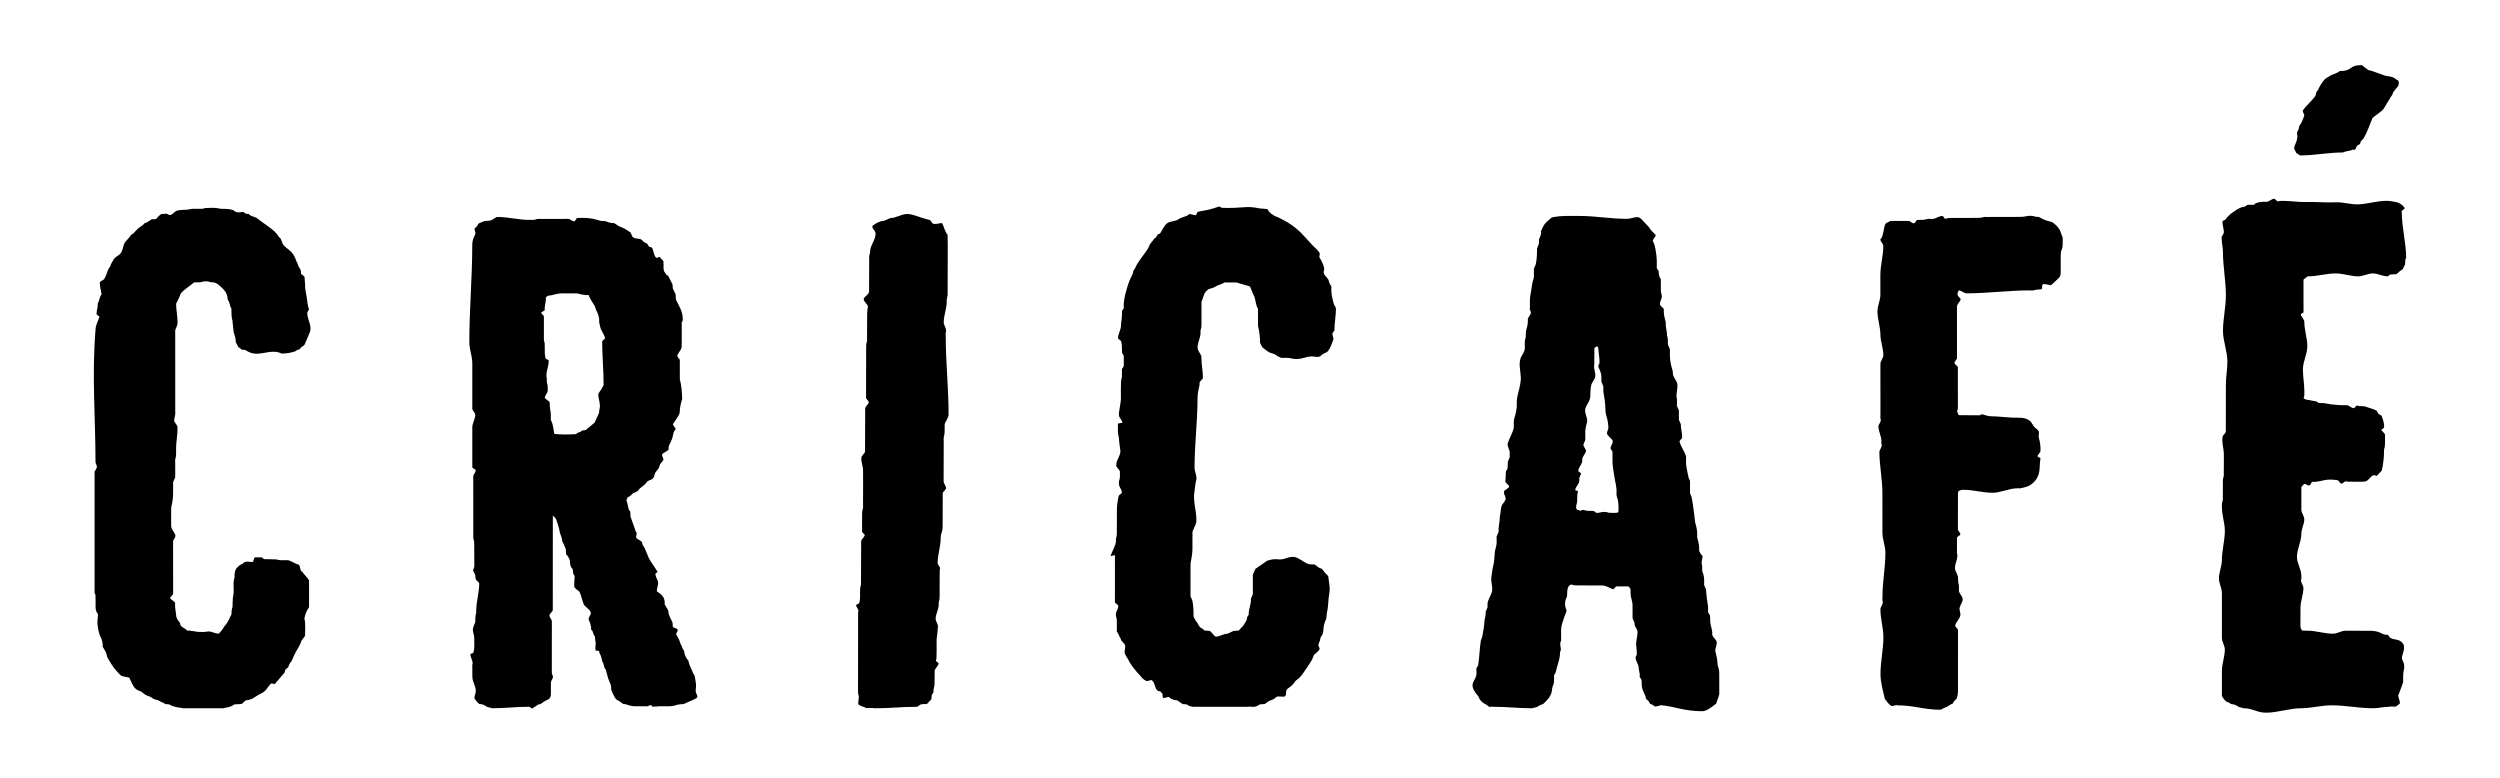
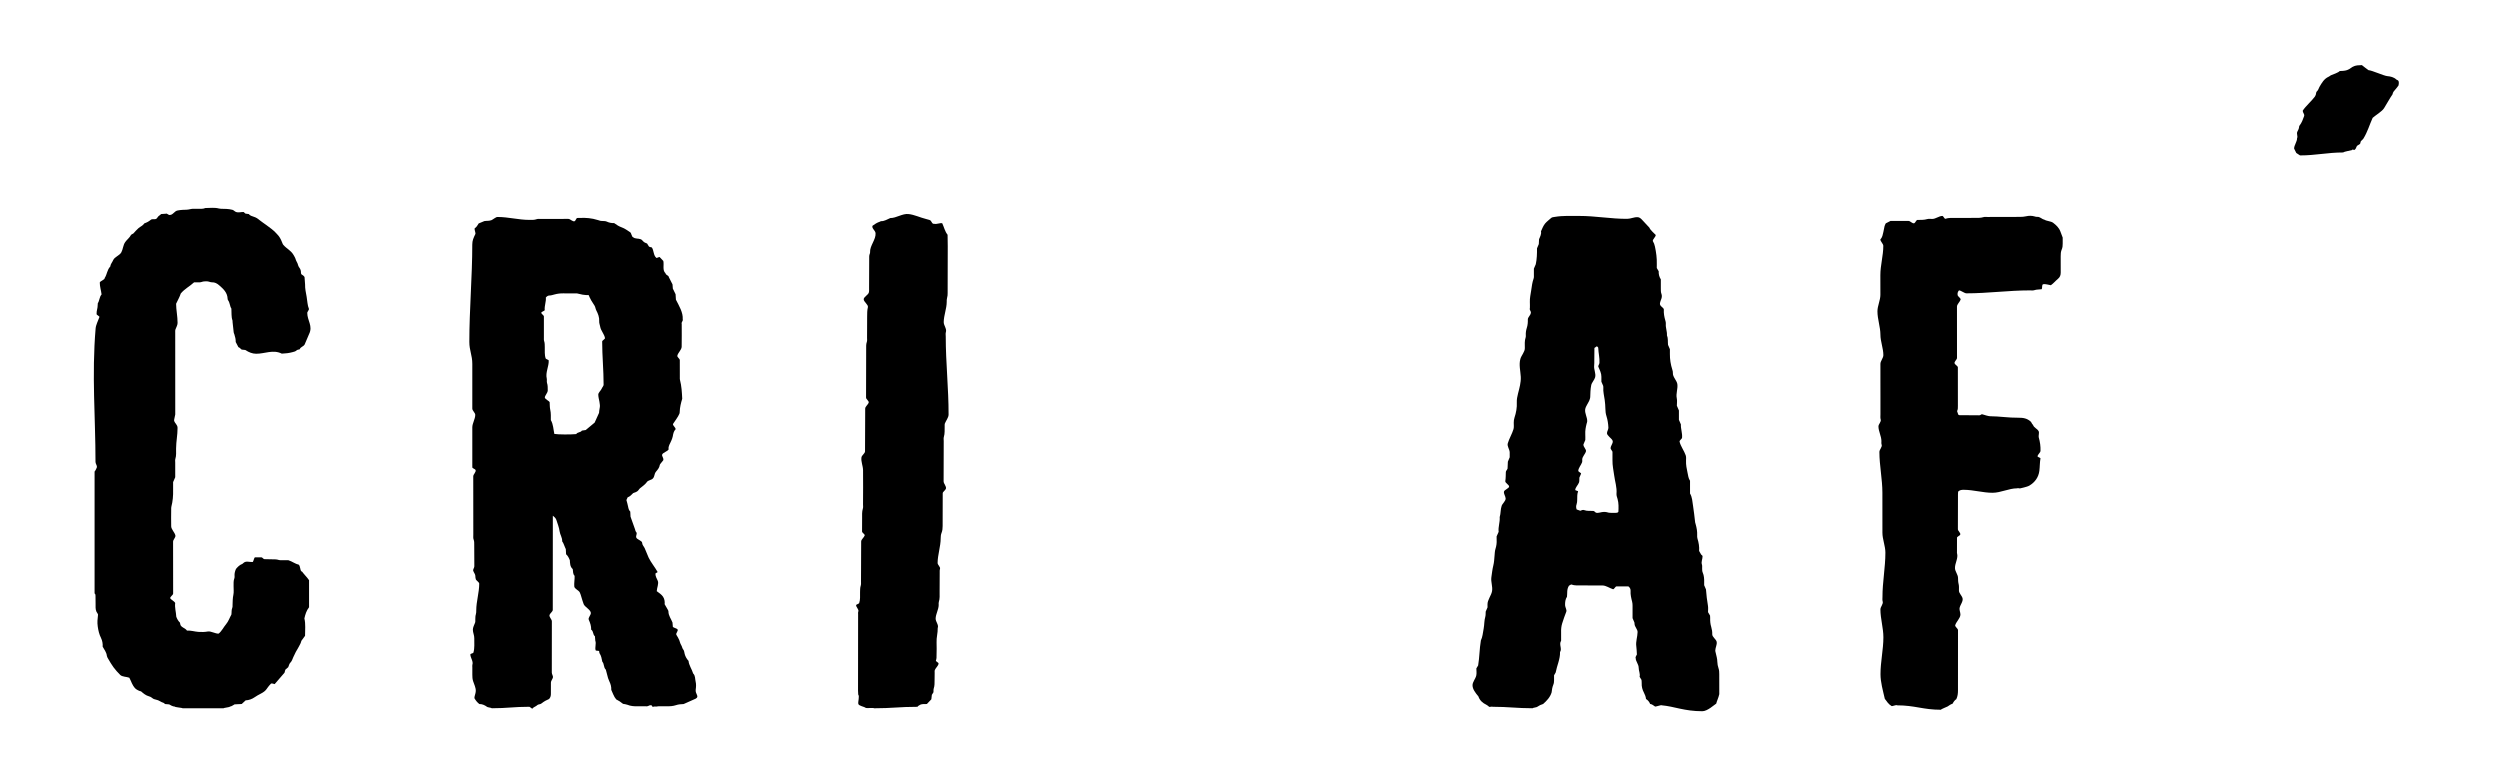
<svg xmlns="http://www.w3.org/2000/svg" width="90" height="28" viewBox="0 0 90 28" fill="none">
  <path d="M17.705 25.497C17.701 25.48 17.538 25.462 17.535 25.447C17.448 25.384 17.356 25.342 17.257 25.346C17.182 25.287 17.129 25.223 17.078 25.133C17.077 25.059 17.125 24.969 17.128 24.879C17.133 24.757 17.069 24.637 17.032 24.522C17.007 24.445 17.004 24.369 17.004 24.291C17.003 24.2 17.003 24.11 17.004 24.019C17.004 23.989 16.997 23.956 17.006 23.929C17.048 23.806 16.93 23.679 16.933 23.553C16.933 23.535 17.036 23.515 17.041 23.499C17.094 23.327 17.069 23.151 17.074 22.977C17.078 22.875 17.022 22.772 17.023 22.669C17.024 22.585 17.07 22.502 17.102 22.419C17.117 22.382 17.109 22.336 17.111 22.294C17.113 22.233 17.112 22.174 17.131 22.115C17.145 22.07 17.145 22.02 17.145 21.972C17.146 21.652 17.252 21.332 17.252 21.012C17.252 20.958 17.146 20.904 17.128 20.851C17.115 20.812 17.114 20.768 17.112 20.727C17.108 20.667 17.054 20.608 17.036 20.548C17.02 20.498 17.077 20.441 17.076 20.387C17.074 20.127 17.074 19.868 17.072 19.608C17.072 19.548 17.075 19.488 17.052 19.429C17.029 19.372 17.04 19.31 17.039 19.25C17.038 18.549 17.038 17.849 17.037 17.148C17.037 17.07 17.152 16.992 17.119 16.916C17.108 16.89 17.005 16.857 17.004 16.827C17.003 16.797 17.003 16.766 17.003 16.736C17.003 16.286 17.003 15.836 17.003 15.386C17.003 15.236 17.109 15.085 17.109 14.935C17.109 14.86 17.003 14.785 17.003 14.71C17.003 14.174 17.003 13.637 17.003 13.101C17.003 12.783 16.896 12.624 16.896 12.306C16.896 11.138 17.002 9.97 17.002 8.802C17.002 8.657 17.046 8.565 17.112 8.428C17.132 8.387 17.076 8.281 17.086 8.222C17.151 8.181 17.195 8.11 17.232 8.044C17.308 8.013 17.375 7.985 17.437 7.959C17.524 7.945 17.609 7.958 17.692 7.926C17.739 7.908 17.852 7.811 17.906 7.811C18.311 7.811 18.663 7.917 19.067 7.916C19.151 7.916 19.235 7.921 19.318 7.891C19.367 7.874 19.425 7.882 19.48 7.882C19.806 7.881 20.132 7.881 20.459 7.88C20.536 7.88 20.615 7.994 20.691 7.962C20.717 7.95 20.75 7.848 20.78 7.847C20.811 7.845 20.841 7.848 20.871 7.846C21.089 7.834 21.303 7.853 21.513 7.919C21.53 7.924 21.548 7.926 21.565 7.934C21.655 7.975 21.756 7.937 21.849 7.98C21.93 8.018 22.02 8.035 22.107 8.03C22.198 8.097 22.285 8.151 22.389 8.188C22.494 8.225 22.588 8.298 22.684 8.359C22.736 8.392 22.735 8.525 22.795 8.542C22.866 8.604 22.976 8.577 23.07 8.614C23.101 8.626 23.127 8.658 23.151 8.684C23.189 8.725 23.237 8.748 23.295 8.767C23.315 8.799 23.337 8.835 23.36 8.872C23.387 8.899 23.426 8.892 23.464 8.907C23.54 9.003 23.52 9.201 23.63 9.283C23.635 9.304 23.747 9.227 23.755 9.262C23.792 9.302 23.833 9.345 23.88 9.395C23.911 9.535 23.84 9.735 23.959 9.837C23.963 9.904 24.073 9.911 24.077 9.975C24.119 10.057 24.162 10.142 24.211 10.239C24.214 10.28 24.218 10.334 24.222 10.389C24.254 10.454 24.285 10.519 24.321 10.592C24.324 10.65 24.328 10.716 24.333 10.788C24.445 11.009 24.595 11.249 24.578 11.493C24.602 11.551 24.517 11.601 24.542 11.66C24.542 11.929 24.546 12.207 24.54 12.485C24.537 12.592 24.407 12.699 24.384 12.804C24.372 12.858 24.473 12.911 24.473 12.965C24.473 13.17 24.473 13.376 24.474 13.581C24.474 13.611 24.471 13.643 24.478 13.671C24.537 13.897 24.549 14.127 24.56 14.355C24.513 14.508 24.475 14.666 24.47 14.822C24.469 14.846 24.468 14.871 24.459 14.893C24.409 15.015 24.297 15.153 24.226 15.266C24.223 15.329 24.326 15.389 24.322 15.453C24.251 15.523 24.235 15.619 24.219 15.712C24.21 15.767 24.186 15.812 24.168 15.862C24.128 15.967 24.047 16.062 24.071 16.177C24.034 16.251 23.861 16.293 23.838 16.364C23.818 16.427 23.903 16.49 23.877 16.57C23.85 16.603 23.812 16.649 23.776 16.696C23.765 16.71 23.754 16.727 23.751 16.743C23.738 16.838 23.677 16.907 23.62 16.975C23.538 17.07 23.579 17.18 23.472 17.252C23.444 17.271 23.32 17.308 23.3 17.337C23.251 17.407 23.191 17.464 23.122 17.514C23.074 17.549 23.026 17.583 22.992 17.636C22.947 17.705 22.866 17.725 22.794 17.752C22.734 17.811 22.679 17.876 22.595 17.904C22.58 17.937 22.565 17.97 22.551 18.002C22.572 18.081 22.596 18.155 22.61 18.232C22.624 18.304 22.64 18.373 22.69 18.418C22.694 18.49 22.697 18.551 22.699 18.6C22.755 18.757 22.808 18.904 22.86 19.051C22.872 19.085 22.876 19.127 22.9 19.151C22.958 19.208 22.879 19.28 22.906 19.353C22.931 19.422 23.115 19.466 23.117 19.54C23.12 19.621 23.177 19.668 23.207 19.731C23.262 19.844 23.297 19.964 23.351 20.075C23.431 20.243 23.582 20.425 23.672 20.588C23.683 20.608 23.595 20.63 23.595 20.652C23.594 20.747 23.641 20.825 23.679 20.907C23.725 21.006 23.647 21.163 23.643 21.282C23.723 21.343 23.814 21.399 23.869 21.481C23.921 21.56 23.938 21.66 23.927 21.752C23.961 21.811 23.992 21.862 24.021 21.915C24.038 21.947 24.064 21.981 24.064 22.014C24.063 22.161 24.156 22.273 24.21 22.411C24.213 22.454 24.218 22.508 24.223 22.568C24.241 22.594 24.366 22.625 24.388 22.653C24.436 22.713 24.314 22.793 24.351 22.856C24.388 22.918 24.429 22.98 24.454 23.046C24.478 23.107 24.488 23.171 24.526 23.229C24.557 23.277 24.557 23.339 24.6 23.388C24.632 23.425 24.634 23.489 24.648 23.541C24.672 23.63 24.712 23.709 24.788 23.793C24.799 23.946 24.905 24.085 24.954 24.246C25.037 24.325 25.018 24.438 25.042 24.534C25.065 24.625 25.06 24.728 25.046 24.822C25.021 24.99 25.192 25.069 25.045 25.152C24.979 25.189 24.679 25.308 24.61 25.346C24.52 25.349 24.424 25.355 24.331 25.387C24.227 25.421 24.12 25.428 24.011 25.425C23.896 25.422 23.782 25.426 23.689 25.427C23.641 25.448 23.535 25.42 23.531 25.444C23.422 25.444 23.526 25.39 23.417 25.39C23.413 25.367 23.307 25.448 23.256 25.425C23.172 25.425 23.064 25.422 22.956 25.426C22.828 25.429 22.704 25.421 22.584 25.371C22.535 25.351 22.479 25.349 22.43 25.339C22.349 25.271 22.264 25.219 22.184 25.178C22.093 25.073 22.062 24.948 22.006 24.836C22.012 24.723 21.982 24.62 21.933 24.521C21.898 24.451 21.878 24.376 21.86 24.299C21.845 24.235 21.827 24.172 21.81 24.108C21.724 24.031 21.758 23.901 21.683 23.82C21.661 23.714 21.646 23.607 21.582 23.515C21.57 23.497 21.575 23.468 21.57 23.445C21.565 23.415 21.455 23.438 21.444 23.411C21.407 23.316 21.473 23.168 21.431 23.068C21.427 23.02 21.422 22.966 21.417 22.904C21.336 22.848 21.373 22.723 21.282 22.668C21.286 22.538 21.247 22.426 21.197 22.315C21.16 22.233 21.279 22.147 21.27 22.06C21.258 21.948 21.053 21.85 21.013 21.751C20.977 21.662 20.954 21.569 20.925 21.477C20.909 21.426 20.897 21.377 20.872 21.327C20.829 21.243 20.682 21.202 20.674 21.11C20.663 20.992 20.692 20.845 20.686 20.729C20.617 20.664 20.636 20.572 20.618 20.486C20.518 20.401 20.522 20.277 20.514 20.167C20.478 20.08 20.441 20.006 20.379 19.953C20.375 19.884 20.372 19.825 20.369 19.768C20.36 19.748 20.353 19.731 20.345 19.715C20.307 19.64 20.292 19.555 20.238 19.488C20.247 19.357 20.162 19.251 20.145 19.124C20.128 18.989 20.073 18.858 20.032 18.727C20.011 18.663 19.986 18.635 19.902 18.565C19.902 18.631 19.902 18.691 19.902 18.751C19.901 19.82 19.901 20.888 19.9 21.956C19.9 22.016 19.802 22.08 19.784 22.135C19.759 22.213 19.867 22.29 19.867 22.368C19.866 22.983 19.866 23.599 19.865 24.214C19.865 24.274 19.919 24.337 19.904 24.393C19.889 24.453 19.833 24.512 19.833 24.572C19.832 24.705 19.831 24.838 19.832 24.97C19.833 25.039 19.823 25.103 19.767 25.164C19.678 25.2 19.585 25.251 19.501 25.318C19.483 25.333 19.461 25.345 19.439 25.349C19.395 25.356 19.356 25.368 19.325 25.399C19.295 25.43 19.185 25.465 19.167 25.514C19.165 25.526 19.056 25.432 19.054 25.444C18.498 25.444 18.261 25.497 17.705 25.497L17.705 25.497ZM19.65 10.711C19.667 10.855 19.595 11.003 19.61 11.162C19.613 11.19 19.498 11.222 19.488 11.25C19.472 11.297 19.58 11.345 19.58 11.393C19.579 11.646 19.579 11.9 19.58 12.153C19.58 12.195 19.576 12.241 19.589 12.279C19.614 12.35 19.61 12.421 19.612 12.493C19.617 12.631 19.598 12.771 19.645 12.906C19.652 12.927 19.753 12.954 19.754 12.978C19.762 13.194 19.631 13.411 19.683 13.626C19.695 13.677 19.677 13.738 19.693 13.787C19.723 13.876 19.717 13.965 19.719 14.055C19.72 14.146 19.613 14.236 19.613 14.316C19.641 14.383 19.771 14.438 19.787 14.475C19.794 14.579 19.79 14.665 19.808 14.746C19.823 14.812 19.829 14.877 19.83 14.943C19.83 15.003 19.83 15.064 19.83 15.123C19.92 15.279 19.92 15.457 19.956 15.621C20.1 15.645 20.54 15.647 20.744 15.627C20.79 15.55 20.901 15.576 20.948 15.502C20.999 15.494 21.046 15.487 21.086 15.481C21.198 15.388 21.304 15.3 21.407 15.214C21.46 15.098 21.511 14.984 21.566 14.863C21.571 14.817 21.572 14.761 21.585 14.71C21.628 14.546 21.543 14.38 21.538 14.21C21.535 14.133 21.64 14.055 21.668 13.978C21.682 13.94 21.73 13.895 21.73 13.852C21.731 13.334 21.678 12.814 21.678 12.295C21.678 12.253 21.785 12.21 21.779 12.169C21.758 12.033 21.627 11.898 21.607 11.762C21.597 11.696 21.566 11.636 21.571 11.567C21.581 11.424 21.529 11.293 21.465 11.171C21.437 11.116 21.435 11.056 21.405 11.006C20.987 10.392 21.459 10.746 20.769 10.562C20.623 10.562 20.454 10.566 20.285 10.561C20.175 10.559 20.069 10.571 19.964 10.6C19.9 10.617 19.838 10.638 19.77 10.639C19.728 10.641 19.69 10.664 19.65 10.711V10.711Z" fill="black" />
  <path d="M53.731 25.444C53.727 25.427 53.622 25.457 53.611 25.447C53.58 25.419 53.547 25.39 53.51 25.372C53.375 25.307 53.27 25.216 53.222 25.07C53.121 24.951 53.008 24.808 53.011 24.663C53.014 24.549 53.118 24.436 53.145 24.322C53.165 24.237 53.149 24.142 53.149 24.063C53.178 24.014 53.199 23.979 53.213 23.956C53.264 23.656 53.259 23.366 53.312 23.054C53.371 22.938 53.384 22.782 53.412 22.629C53.439 22.487 53.429 22.341 53.471 22.201C53.487 22.145 53.481 22.081 53.485 22.018C53.505 21.971 53.527 21.921 53.551 21.865C53.551 21.834 53.552 21.798 53.55 21.762C53.545 21.598 53.687 21.44 53.714 21.28C53.742 21.115 53.666 20.95 53.689 20.784C53.71 20.642 53.724 20.5 53.759 20.359C53.788 20.243 53.794 20.122 53.804 20.002C53.811 19.918 53.813 19.835 53.839 19.753C53.872 19.649 53.886 19.542 53.879 19.432C53.876 19.39 53.878 19.348 53.878 19.311C53.903 19.255 53.925 19.205 53.951 19.146C53.928 18.973 54.004 18.798 53.989 18.616C54.031 18.483 54.014 18.341 54.06 18.209C54.09 18.123 54.21 18.034 54.203 17.942C54.196 17.855 54.126 17.776 54.144 17.695C54.157 17.636 54.327 17.577 54.328 17.517C54.33 17.451 54.18 17.386 54.191 17.32C54.209 17.214 54.205 17.104 54.21 16.996C54.21 16.95 54.252 16.924 54.272 16.87C54.275 16.801 54.278 16.716 54.283 16.621C54.299 16.581 54.32 16.531 54.349 16.462C54.349 16.415 54.351 16.349 54.349 16.282C54.346 16.173 54.249 16.066 54.28 15.961C54.328 15.794 54.436 15.617 54.486 15.449C54.507 15.376 54.493 15.293 54.495 15.215C54.496 15.154 54.501 15.097 54.521 15.037C54.58 14.859 54.615 14.677 54.605 14.488C54.6 14.378 54.622 14.274 54.649 14.168C54.699 13.97 54.758 13.773 54.748 13.566C54.736 13.346 54.676 13.135 54.732 12.926C54.766 12.797 54.896 12.669 54.894 12.535C54.892 12.403 54.881 12.269 54.925 12.14C54.932 12.118 54.93 12.092 54.929 12.068C54.924 11.976 54.938 11.888 54.966 11.801C54.998 11.702 55.005 11.601 55.002 11.498C55.001 11.419 55.108 11.341 55.108 11.268C55.133 11.211 55.047 11.161 55.076 11.093C55.076 11.033 55.08 10.954 55.075 10.876C55.068 10.73 55.104 10.589 55.124 10.447C55.144 10.306 55.162 10.162 55.211 10.024C55.226 9.981 55.219 9.929 55.22 9.881C55.221 9.808 55.22 9.736 55.22 9.672C55.245 9.613 55.267 9.563 55.288 9.513C55.329 9.323 55.334 9.131 55.332 8.941C55.355 8.887 55.376 8.837 55.397 8.787C55.4 8.733 55.402 8.679 55.406 8.611C55.443 8.523 55.497 8.426 55.475 8.328C55.523 8.219 55.559 8.126 55.625 8.045C55.687 7.969 55.769 7.917 55.838 7.85C55.872 7.817 55.925 7.816 55.973 7.808C56.267 7.759 56.562 7.775 56.858 7.774C57.432 7.772 58.006 7.882 58.58 7.878C58.708 7.877 58.829 7.811 58.955 7.818C59.014 7.821 59.067 7.861 59.109 7.907C59.198 8.004 59.289 8.1 59.378 8.196C59.413 8.287 59.538 8.383 59.606 8.459C59.606 8.532 59.5 8.605 59.5 8.675C59.54 8.74 59.563 8.804 59.578 8.877C59.622 9.084 59.651 9.291 59.645 9.503C59.643 9.551 59.644 9.599 59.644 9.648C59.667 9.686 59.688 9.722 59.713 9.766C59.709 9.863 59.728 9.962 59.79 10.058C59.79 10.156 59.789 10.258 59.79 10.361C59.791 10.439 59.785 10.518 59.816 10.593C59.827 10.62 59.826 10.653 59.825 10.683C59.819 10.787 59.728 10.888 59.768 10.983C59.79 11.036 59.901 11.089 59.898 11.143C59.89 11.277 59.913 11.407 59.951 11.534C59.963 11.576 59.974 11.616 59.97 11.659C59.957 11.799 60.02 11.931 60.01 12.071C60.056 12.18 60.037 12.297 60.049 12.415C60.069 12.461 60.09 12.511 60.116 12.571C60.116 12.622 60.116 12.682 60.116 12.742C60.114 12.936 60.144 13.125 60.204 13.309C60.217 13.351 60.227 13.391 60.224 13.433C60.215 13.568 60.364 13.695 60.384 13.825C60.409 13.997 60.327 14.168 60.364 14.339C60.383 14.425 60.367 14.519 60.367 14.605C60.391 14.661 60.413 14.711 60.441 14.778C60.441 14.882 60.441 15.002 60.441 15.114C60.467 15.174 60.488 15.223 60.512 15.28C60.503 15.437 60.57 15.593 60.554 15.758C60.549 15.806 60.454 15.853 60.465 15.901C60.502 16.064 60.631 16.23 60.685 16.391C60.706 16.451 60.699 16.522 60.697 16.588C60.691 16.735 60.721 16.876 60.751 17.017C60.773 17.116 60.781 17.22 60.841 17.308C60.841 17.46 60.841 17.611 60.841 17.766C60.921 17.898 60.924 18.051 60.948 18.198C60.981 18.399 61 18.602 61.025 18.805C61.028 18.828 61.038 18.851 61.044 18.874C61.08 19.002 61.104 19.131 61.098 19.266C61.096 19.307 61.097 19.352 61.109 19.391C61.155 19.536 61.179 19.684 61.168 19.834C61.191 19.874 61.211 19.91 61.234 19.951C61.236 19.971 61.291 19.995 61.292 20.019C61.296 20.121 61.234 20.223 61.269 20.323C61.284 20.367 61.275 20.419 61.277 20.467C61.278 20.515 61.277 20.564 61.297 20.61C61.347 20.723 61.353 20.843 61.35 20.964C61.349 21 61.35 21.036 61.35 21.067C61.374 21.123 61.396 21.173 61.415 21.219C61.428 21.421 61.455 21.617 61.487 21.812C61.499 21.889 61.489 21.969 61.489 22.037C61.517 22.086 61.538 22.122 61.562 22.162C61.563 22.188 61.567 22.218 61.566 22.248C61.562 22.357 61.572 22.465 61.604 22.569C61.63 22.656 61.644 22.745 61.641 22.836C61.638 22.928 61.779 23.013 61.799 23.101C61.821 23.206 61.753 23.309 61.75 23.419C61.749 23.448 61.761 23.478 61.767 23.507C61.79 23.612 61.823 23.715 61.824 23.826C61.825 23.902 61.842 23.982 61.866 24.055C61.891 24.126 61.893 24.197 61.893 24.269C61.894 24.522 61.894 24.776 61.894 24.991C61.859 25.142 61.812 25.217 61.784 25.33C61.714 25.371 61.471 25.604 61.284 25.604C60.631 25.604 60.28 25.431 59.821 25.391C59.819 25.367 59.604 25.448 59.581 25.434C59.526 25.399 59.477 25.351 59.405 25.342C59.375 25.265 59.325 25.207 59.256 25.163C59.248 25.081 59.22 25.009 59.183 24.939C59.126 24.832 59.094 24.716 59.101 24.592C59.103 24.551 59.096 24.509 59.094 24.476C59.07 24.436 59.051 24.406 59.026 24.364C59.054 24.257 58.992 24.15 58.992 24.035C58.993 23.92 58.886 23.806 58.886 23.702C58.858 23.635 58.942 23.579 58.927 23.543C58.92 23.438 58.919 23.353 58.907 23.27C58.881 23.098 58.95 22.928 58.953 22.753C58.955 22.656 58.845 22.56 58.844 22.463C58.843 22.445 58.84 22.427 58.839 22.412C58.817 22.36 58.796 22.31 58.772 22.253C58.772 22.107 58.773 21.956 58.772 21.806C58.771 21.758 58.769 21.709 58.757 21.663C58.724 21.535 58.692 21.407 58.701 21.272C58.705 21.209 58.68 21.156 58.623 21.11C58.483 21.11 58.338 21.11 58.194 21.11C58.151 21.11 58.106 21.224 58.068 21.212C57.943 21.172 57.817 21.078 57.691 21.077C57.443 21.075 57.196 21.076 56.948 21.075C56.816 21.074 56.684 21.087 56.561 21.04C56.523 21.062 56.492 21.08 56.483 21.085C56.396 21.22 56.429 21.352 56.411 21.483C56.352 21.572 56.34 21.678 56.343 21.789C56.346 21.867 56.412 21.953 56.386 22.022C56.334 22.159 56.28 22.305 56.238 22.443C56.206 22.547 56.196 22.655 56.2 22.764C56.203 22.866 56.2 22.969 56.2 23.067C56.112 23.196 56.245 23.355 56.161 23.475C56.17 23.722 56.05 23.962 56.004 24.21C55.989 24.235 55.968 24.271 55.946 24.311C55.946 24.37 55.946 24.431 55.946 24.491C55.946 24.545 55.941 24.598 55.919 24.65C55.883 24.739 55.867 24.834 55.858 24.927C55.804 25.102 55.684 25.227 55.553 25.343C55.477 25.365 55.407 25.399 55.341 25.445C55.337 25.462 55.174 25.48 55.17 25.497C54.602 25.497 54.3 25.444 53.731 25.444L53.731 25.444ZM57.983 16.154C57.968 16.047 58.094 15.949 58.051 15.857C58.013 15.774 57.849 15.683 57.851 15.592C57.853 15.525 57.906 15.459 57.902 15.393C57.895 15.255 57.876 15.117 57.834 14.986C57.806 14.898 57.794 14.811 57.794 14.72C57.793 14.612 57.783 14.505 57.769 14.397C57.75 14.249 57.707 14.102 57.72 13.95C57.722 13.932 57.718 13.914 57.716 13.895C57.695 13.846 57.673 13.796 57.65 13.741C57.65 13.685 57.648 13.625 57.65 13.565C57.653 13.443 57.593 13.323 57.543 13.21C57.523 13.165 57.576 13.116 57.58 13.068C57.592 12.886 57.543 12.709 57.537 12.529C57.536 12.518 57.532 12.504 57.524 12.496C57.513 12.483 57.498 12.475 57.487 12.466C57.453 12.489 57.424 12.509 57.399 12.526C57.397 12.687 57.396 12.832 57.395 12.976C57.394 13.037 57.398 13.098 57.39 13.157C57.371 13.299 57.46 13.443 57.425 13.582C57.401 13.677 57.302 13.774 57.284 13.866C57.255 14.01 57.253 14.153 57.248 14.297C57.248 14.321 57.24 14.344 57.233 14.367C57.201 14.489 57.083 14.614 57.066 14.739C57.047 14.883 57.147 15.026 57.139 15.17C57.138 15.199 57.124 15.228 57.117 15.257C57.086 15.38 57.063 15.503 57.07 15.631C57.074 15.703 57.071 15.776 57.071 15.84C57.044 15.904 57.02 15.96 57.003 16.002C56.998 16.095 57.115 16.177 57.094 16.251C57.067 16.347 56.963 16.441 56.96 16.537C56.959 16.573 56.966 16.613 56.954 16.645C56.918 16.745 56.822 16.847 56.818 16.949C56.817 16.985 56.921 17.021 56.919 17.052C56.896 17.107 56.874 17.157 56.857 17.196C56.853 17.262 56.862 17.32 56.844 17.37C56.813 17.458 56.711 17.547 56.709 17.638C56.708 17.656 56.817 17.675 56.811 17.691C56.773 17.79 56.782 17.893 56.779 17.995C56.778 18.049 56.776 18.103 56.757 18.155C56.736 18.212 56.734 18.273 56.759 18.34C56.8 18.354 56.844 18.371 56.891 18.388C56.936 18.368 56.984 18.346 57.031 18.364C57.136 18.404 57.245 18.388 57.353 18.393C57.407 18.396 57.412 18.441 57.461 18.458C57.532 18.482 57.656 18.427 57.728 18.43C57.764 18.431 57.803 18.426 57.836 18.437C57.948 18.478 58.063 18.458 58.177 18.462C58.207 18.463 58.237 18.459 58.262 18.424C58.269 18.275 58.276 18.12 58.233 17.966C58.216 17.903 58.188 17.841 58.194 17.772C58.214 17.547 58.138 17.333 58.11 17.113C58.085 16.927 58.045 16.76 58.049 16.56C58.051 16.457 58.049 16.355 58.049 16.261C58.024 16.22 58.006 16.19 57.983 16.153V16.154Z" fill="black" />
-   <path d="M3.404 16.977C3.426 16.962 3.489 16.836 3.49 16.81C3.49 16.749 3.438 16.689 3.438 16.629C3.439 15.028 3.3 13.515 3.442 11.827C3.453 11.69 3.532 11.55 3.579 11.414C3.59 11.382 3.476 11.342 3.477 11.306C3.478 11.246 3.481 11.187 3.498 11.128C3.516 11.065 3.514 10.997 3.521 10.916C3.583 10.828 3.574 10.696 3.657 10.599C3.638 10.452 3.592 10.314 3.592 10.17C3.611 10.112 3.776 10.073 3.77 10.006C3.856 9.878 3.856 9.709 3.97 9.595C3.977 9.507 4.042 9.445 4.073 9.368C4.124 9.245 4.306 9.2 4.368 9.084C4.43 8.967 4.432 8.819 4.509 8.712C4.572 8.625 4.662 8.561 4.713 8.464C4.721 8.45 4.738 8.44 4.753 8.43C4.768 8.42 4.788 8.417 4.8 8.406C4.863 8.341 4.919 8.269 4.987 8.212C5.055 8.155 5.142 8.123 5.2 8.039C5.28 8.014 5.357 7.973 5.428 7.914C5.482 7.868 5.558 7.91 5.623 7.879C5.655 7.863 5.688 7.79 5.719 7.772C5.75 7.754 5.775 7.728 5.801 7.706C5.863 7.701 5.923 7.697 5.979 7.693C6.007 7.671 6.083 7.759 6.11 7.738C6.224 7.744 6.28 7.597 6.392 7.578C6.451 7.568 6.51 7.557 6.57 7.555C6.666 7.553 6.761 7.553 6.857 7.528C6.931 7.508 7.013 7.521 7.091 7.518C7.193 7.515 7.297 7.53 7.396 7.489C7.558 7.489 7.721 7.464 7.882 7.506C7.905 7.512 7.929 7.516 7.953 7.516C8.092 7.517 8.23 7.518 8.366 7.553C8.412 7.564 8.448 7.613 8.494 7.63C8.579 7.663 8.68 7.631 8.769 7.631C8.79 7.649 8.808 7.665 8.836 7.69C8.866 7.694 8.907 7.7 8.956 7.706C8.999 7.761 9.069 7.783 9.137 7.804C9.214 7.827 9.277 7.867 9.338 7.92C9.414 7.985 9.503 8.036 9.583 8.098C9.716 8.199 9.857 8.29 9.966 8.42C10.001 8.462 10.023 8.512 10.067 8.561C10.133 8.585 10.15 8.758 10.201 8.817C10.328 8.961 10.464 9.008 10.563 9.171C10.596 9.225 10.631 9.285 10.647 9.344C10.666 9.41 10.711 9.46 10.725 9.524C10.734 9.566 10.749 9.599 10.776 9.635C10.808 9.676 10.832 9.733 10.833 9.784C10.834 9.925 10.88 9.856 10.963 9.971C10.965 9.996 10.984 10.209 10.983 10.238C10.978 10.39 11.013 10.536 11.039 10.684C11.066 10.832 11.065 10.984 11.123 11.125C11.13 11.141 11.061 11.239 11.061 11.257C11.061 11.547 11.273 11.734 11.126 12.028C11.067 12.167 11.015 12.287 10.966 12.404C10.918 12.481 10.814 12.491 10.79 12.575C10.746 12.588 10.702 12.589 10.68 12.612C10.638 12.653 10.588 12.662 10.536 12.676C10.408 12.712 10.274 12.726 10.145 12.731C9.831 12.573 9.529 12.738 9.221 12.735C9.086 12.734 8.964 12.686 8.832 12.6C8.801 12.596 8.748 12.591 8.699 12.585C8.656 12.553 8.628 12.512 8.582 12.497C8.549 12.434 8.519 12.376 8.486 12.312C8.488 12.219 8.467 12.125 8.436 12.033C8.428 12.011 8.416 11.988 8.413 11.965C8.398 11.84 8.385 11.715 8.372 11.589C8.37 11.572 8.375 11.552 8.369 11.536C8.321 11.401 8.341 11.261 8.33 11.109C8.271 11.025 8.28 10.9 8.209 10.806C8.199 10.793 8.195 10.772 8.194 10.755C8.186 10.533 8.04 10.399 7.889 10.269C7.814 10.204 7.732 10.158 7.627 10.163C7.592 10.164 7.557 10.15 7.522 10.14C7.463 10.123 7.402 10.126 7.342 10.131C7.283 10.137 7.229 10.169 7.166 10.165C7.106 10.161 7.046 10.164 6.987 10.164C6.833 10.307 6.646 10.398 6.507 10.567C6.472 10.684 6.403 10.798 6.34 10.935C6.34 11.155 6.394 11.39 6.393 11.626C6.393 11.704 6.345 11.781 6.317 11.858C6.304 11.896 6.308 11.942 6.308 11.984C6.308 12.963 6.308 13.941 6.309 14.919C6.309 14.95 6.259 15.12 6.268 15.147C6.306 15.259 6.392 15.29 6.392 15.404C6.393 15.67 6.341 15.882 6.339 16.148C6.338 16.274 6.351 16.401 6.312 16.525C6.3 16.564 6.308 16.609 6.308 16.651C6.308 16.832 6.308 17.014 6.308 17.18C6.28 17.245 6.258 17.294 6.232 17.356C6.232 17.442 6.23 17.538 6.232 17.635C6.237 17.84 6.221 18.043 6.169 18.243C6.162 18.271 6.163 18.303 6.163 18.333C6.162 18.538 6.157 18.744 6.163 18.949C6.166 19.056 6.286 19.165 6.313 19.269C6.334 19.347 6.23 19.423 6.231 19.501C6.232 20.123 6.233 20.745 6.233 21.367C6.233 21.422 6.127 21.476 6.127 21.533C6.15 21.588 6.279 21.643 6.307 21.708C6.284 21.87 6.339 22.034 6.346 22.202C6.376 22.282 6.415 22.355 6.477 22.413C6.485 22.45 6.493 22.485 6.498 22.504C6.558 22.606 6.674 22.612 6.731 22.702C6.87 22.691 7.003 22.738 7.141 22.748C7.257 22.756 7.372 22.754 7.481 22.734C7.595 22.713 7.762 22.822 7.872 22.809C7.979 22.728 8.051 22.574 8.139 22.471C8.226 22.369 8.264 22.24 8.33 22.125C8.343 22.043 8.328 21.957 8.364 21.876C8.376 21.85 8.371 21.817 8.372 21.787C8.376 21.66 8.375 21.536 8.402 21.41C8.423 21.311 8.407 21.205 8.409 21.102C8.411 21.006 8.4 20.91 8.438 20.816C8.449 20.79 8.446 20.757 8.444 20.727C8.438 20.64 8.461 20.56 8.495 20.482C8.557 20.408 8.623 20.34 8.716 20.304C8.732 20.298 8.746 20.284 8.759 20.271C8.854 20.18 8.968 20.238 9.098 20.233C9.124 20.212 9.146 20.087 9.174 20.064C9.248 20.064 9.326 20.064 9.411 20.064C9.446 20.065 9.461 20.107 9.51 20.129C9.596 20.131 9.698 20.133 9.8 20.135C9.879 20.137 9.956 20.132 10.033 20.158C10.078 20.172 10.129 20.166 10.177 20.166C10.25 20.167 10.322 20.167 10.38 20.167C10.522 20.212 10.627 20.301 10.746 20.323C10.826 20.369 10.792 20.57 10.876 20.58C10.97 20.709 11.04 20.761 11.126 20.887C11.126 21.214 11.126 21.54 11.126 21.861C11.031 21.982 10.99 22.119 10.958 22.264C11.008 22.468 10.98 22.679 10.982 22.889C10.941 22.945 10.902 22.998 10.85 23.069C10.835 23.135 10.799 23.214 10.751 23.293C10.68 23.41 10.612 23.531 10.558 23.659C10.528 23.729 10.508 23.804 10.448 23.862C10.412 23.897 10.403 23.959 10.377 24.018C10.349 24.043 10.313 24.074 10.272 24.11C10.264 24.139 10.255 24.174 10.243 24.217C10.135 24.342 10.022 24.473 9.888 24.628C9.881 24.634 9.784 24.582 9.752 24.615C9.569 24.801 9.621 24.853 9.375 24.979C9.306 25.015 9.236 25.052 9.173 25.097C9.071 25.169 8.96 25.207 8.843 25.213C8.794 25.259 8.75 25.299 8.702 25.344C8.622 25.348 8.538 25.353 8.446 25.357C8.392 25.382 8.343 25.429 8.278 25.437C8.272 25.462 8.055 25.48 8.051 25.497C7.399 25.497 7.224 25.497 6.571 25.497C6.567 25.48 6.297 25.462 6.291 25.437C6.213 25.432 6.147 25.39 6.09 25.358C6.03 25.353 5.982 25.349 5.938 25.345C5.921 25.328 5.909 25.309 5.894 25.305C5.796 25.281 5.721 25.204 5.618 25.188C5.568 25.179 5.515 25.163 5.472 25.122C5.442 25.095 5.399 25.077 5.359 25.066C5.251 25.037 5.168 24.968 5.077 24.889C5.027 24.886 4.907 24.825 4.867 24.781C4.754 24.658 4.738 24.554 4.656 24.398C4.554 24.36 4.401 24.368 4.329 24.298C4.239 24.211 4.156 24.115 4.081 24.015C4.01 23.919 3.952 23.812 3.89 23.709C3.872 23.678 3.851 23.644 3.847 23.61C3.834 23.484 3.756 23.389 3.696 23.28C3.703 23.174 3.684 23.062 3.637 22.968C3.57 22.836 3.539 22.696 3.519 22.556C3.496 22.397 3.512 22.29 3.529 22.126C3.531 22.108 3.478 22.035 3.471 22.019C3.43 21.927 3.443 21.829 3.441 21.733C3.438 21.637 3.439 21.54 3.438 21.443C3.438 21.412 3.434 21.383 3.405 21.364C3.405 19.866 3.405 18.474 3.405 16.976L3.404 16.977Z" fill="black" />
-   <path d="M43.035 25.444C43.03 25.427 42.92 25.463 42.914 25.438C42.845 25.425 42.774 25.41 42.725 25.358C42.67 25.354 42.622 25.351 42.574 25.347C42.51 25.304 42.447 25.26 42.377 25.212C42.275 25.208 42.176 25.179 42.09 25.101C42.047 25.062 41.931 25.151 41.877 25.123C41.845 25.107 41.865 24.984 41.837 24.962C41.814 24.944 41.798 24.917 41.779 24.894C41.743 24.886 41.708 24.878 41.684 24.872C41.555 24.777 41.594 24.583 41.46 24.484C41.45 24.469 41.272 24.544 41.249 24.507C41.25 24.508 41.247 24.502 41.242 24.5C41.149 24.461 41.097 24.377 41.032 24.308C40.873 24.136 40.719 23.959 40.617 23.745C40.602 23.713 40.578 23.685 40.56 23.654C40.537 23.611 40.51 23.57 40.494 23.525C40.462 23.436 40.539 23.292 40.494 23.208C40.45 23.125 40.356 23.084 40.346 22.99C40.284 22.919 40.279 22.815 40.206 22.745C40.206 22.644 40.208 22.547 40.206 22.451C40.205 22.366 40.212 22.282 40.18 22.2C40.17 22.173 40.174 22.14 40.173 22.11C40.17 22.002 40.286 21.894 40.249 21.788C40.237 21.755 40.137 21.716 40.137 21.68C40.137 21.118 40.137 20.556 40.138 19.995C40.138 19.965 39.972 20.038 39.981 20.011C40.026 19.875 40.168 19.63 40.173 19.492C40.175 19.456 40.167 19.417 40.179 19.384C40.215 19.278 40.205 19.169 40.206 19.061C40.208 18.862 40.211 18.662 40.208 18.463C40.205 18.258 40.222 18.056 40.272 17.856C40.282 17.816 40.385 17.772 40.386 17.73C40.387 17.627 40.281 17.524 40.282 17.422C40.283 17.385 40.276 17.346 40.288 17.314C40.328 17.208 40.316 17.099 40.318 16.992C40.32 16.901 40.151 16.81 40.187 16.724C40.186 16.549 40.365 16.375 40.331 16.201C40.305 16.066 40.297 15.928 40.281 15.791C40.279 15.773 40.283 15.753 40.278 15.737C40.224 15.578 40.251 15.414 40.245 15.252C40.244 15.24 40.405 15.228 40.404 15.216C40.397 15.124 40.288 15.041 40.282 14.948C40.277 14.865 40.293 14.782 40.307 14.699C40.33 14.557 40.36 14.415 40.353 14.269C40.347 14.124 40.353 13.979 40.355 13.834C40.356 13.762 40.353 13.691 40.379 13.62C40.393 13.582 40.388 13.536 40.389 13.494C40.391 13.422 40.389 13.35 40.389 13.288C40.415 13.246 40.434 13.215 40.456 13.179C40.456 13.058 40.456 12.931 40.456 12.806C40.437 12.773 40.418 12.742 40.399 12.711C40.396 12.694 40.393 12.676 40.392 12.658C40.386 12.532 40.399 12.405 40.359 12.281C40.349 12.248 40.25 12.209 40.249 12.173C40.249 12.022 40.355 11.871 40.356 11.72C40.356 11.654 40.364 11.589 40.375 11.523C40.393 11.417 40.39 11.307 40.395 11.199C40.396 11.158 40.439 11.143 40.453 11.105C40.455 11.098 40.459 11.086 40.458 11.074C40.44 10.866 40.49 10.665 40.544 10.47C40.592 10.292 40.649 10.113 40.734 9.946C40.759 9.898 40.79 9.852 40.791 9.795C40.791 9.764 40.807 9.738 40.825 9.713C40.846 9.684 40.867 9.653 40.88 9.62C40.96 9.424 41.16 9.208 41.323 8.954C41.371 8.878 41.374 8.806 41.437 8.743C41.496 8.684 41.525 8.6 41.602 8.554C41.634 8.534 41.649 8.486 41.678 8.44C41.696 8.433 41.724 8.422 41.761 8.408C41.848 8.278 41.888 8.15 42.008 8.044C42.113 7.951 42.363 7.974 42.457 7.869C42.541 7.837 42.624 7.8 42.71 7.775C42.753 7.762 42.785 7.739 42.811 7.707C42.875 7.702 42.988 7.75 43.048 7.746C43.093 7.717 43.078 7.632 43.136 7.621C43.26 7.597 43.384 7.577 43.506 7.55C43.63 7.522 43.758 7.478 43.879 7.437C43.918 7.424 43.963 7.484 44.005 7.484C44.157 7.483 44.308 7.489 44.459 7.481C44.781 7.465 44.987 7.423 45.297 7.495C45.356 7.509 45.575 7.515 45.633 7.53C45.651 7.546 45.669 7.615 45.696 7.637C45.74 7.642 45.741 7.702 45.793 7.708C45.83 7.729 45.854 7.762 45.897 7.778C46.016 7.821 46.126 7.88 46.238 7.94C46.543 8.102 46.798 8.323 47.023 8.581C47.086 8.654 47.155 8.721 47.218 8.794C47.317 8.909 47.441 8.985 47.509 9.117C47.525 9.149 47.483 9.238 47.502 9.268C47.574 9.387 47.637 9.51 47.669 9.645C47.686 9.717 47.639 9.76 47.656 9.835C47.676 9.927 47.821 10.016 47.838 10.112C47.851 10.182 47.88 10.25 47.925 10.298C47.927 10.32 47.931 10.332 47.93 10.344C47.912 10.552 47.965 10.75 48.019 10.947C48.033 11.001 48.094 11.053 48.094 11.107C48.094 11.367 48.041 11.626 48.04 11.886C48.04 11.916 47.992 11.95 47.98 11.976C47.944 12.056 48.012 12.142 48.001 12.223C47.937 12.367 47.912 12.525 47.782 12.666C47.714 12.714 47.595 12.74 47.538 12.822C47.424 12.877 47.323 12.831 47.219 12.83C47.087 12.829 46.956 12.887 46.824 12.91C46.707 12.93 46.584 12.932 46.464 12.897C46.419 12.883 46.369 12.885 46.321 12.883C46.255 12.881 46.188 12.883 46.125 12.883C46.066 12.854 46.005 12.837 45.959 12.8C45.9 12.752 45.833 12.728 45.764 12.711C45.654 12.684 45.582 12.602 45.494 12.544C45.418 12.494 45.395 12.411 45.359 12.334C45.363 12.141 45.341 11.951 45.294 11.763C45.283 11.717 45.288 11.667 45.288 11.618C45.287 11.449 45.288 11.28 45.288 11.116C45.206 10.983 45.206 10.834 45.163 10.69C45.102 10.58 45.056 10.435 45.002 10.317C44.853 10.258 44.67 10.225 44.52 10.169C44.379 10.169 44.234 10.169 44.081 10.169C43.978 10.242 43.841 10.255 43.731 10.332C43.7 10.353 43.544 10.402 43.519 10.406C43.324 10.531 43.342 10.661 43.253 10.867C43.253 11.11 43.254 11.37 43.253 11.629C43.252 11.707 43.258 11.785 43.227 11.861C43.213 11.899 43.219 11.945 43.219 11.987C43.218 12.162 43.111 12.337 43.113 12.512C43.113 12.614 43.207 12.717 43.247 12.816C43.256 12.837 43.252 12.864 43.252 12.888C43.253 13.148 43.306 13.354 43.306 13.616C43.285 13.645 43.211 13.727 43.186 13.761C43.194 13.866 43.155 13.969 43.136 14.075C43.121 14.159 43.112 14.242 43.112 14.326C43.111 15.184 43.003 15.988 43.004 16.846C43.005 16.973 43.1 17.151 43.066 17.273C43.029 17.407 43.024 17.545 43.001 17.681C42.938 18.058 43.082 18.386 43.069 18.765C43.066 18.867 42.971 19.023 42.936 19.123C42.923 19.161 42.93 19.207 42.93 19.249C42.929 19.394 42.924 19.539 42.929 19.684C42.935 19.866 42.905 20.043 42.87 20.22C42.863 20.255 42.859 20.291 42.859 20.327C42.859 20.707 42.859 21.088 42.859 21.467C42.881 21.519 42.903 21.569 42.924 21.618C42.965 21.808 42.969 22.001 42.967 22.193C43.001 22.265 43.032 22.334 43.084 22.396C43.129 22.448 43.15 22.522 43.202 22.582C43.249 22.618 43.318 22.635 43.353 22.698C43.416 22.703 43.476 22.707 43.547 22.712C43.614 22.742 43.691 22.883 43.769 22.919C43.907 22.919 44.046 22.813 44.193 22.813C44.258 22.782 44.328 22.749 44.407 22.713C44.465 22.709 44.531 22.703 44.595 22.699C44.642 22.648 44.685 22.596 44.733 22.552C44.779 22.509 44.797 22.451 44.831 22.404C44.866 22.357 44.886 22.314 44.887 22.258C44.888 22.206 44.935 22.176 44.955 22.123C44.94 21.935 45.049 21.757 45.032 21.558C45.053 21.51 45.074 21.46 45.102 21.393C45.102 21.169 45.102 20.928 45.102 20.695C45.134 20.619 45.162 20.553 45.193 20.48C45.335 20.382 45.483 20.28 45.619 20.186C45.759 20.136 45.892 20.119 46.024 20.137C46.243 20.167 46.414 20.001 46.631 20.057C46.77 20.093 46.968 20.265 47.106 20.305C47.174 20.325 47.25 20.315 47.314 20.318C47.415 20.362 47.471 20.465 47.583 20.47C47.654 20.569 47.73 20.661 47.816 20.742C47.826 20.836 47.837 20.925 47.852 21.014C47.874 21.144 47.875 21.28 47.848 21.41C47.833 21.482 47.829 21.553 47.823 21.625C47.811 21.756 47.807 21.89 47.777 22.017C47.758 22.101 47.76 22.185 47.745 22.278C47.684 22.399 47.645 22.537 47.641 22.684C47.639 22.763 47.617 22.839 47.57 22.904C47.548 22.935 47.529 22.967 47.529 23.003C47.529 23.078 47.471 23.133 47.464 23.203C47.456 23.272 47.53 23.33 47.497 23.387C47.46 23.449 47.357 23.529 47.299 23.581C47.233 23.806 47.078 23.98 46.956 24.172C46.88 24.291 46.791 24.407 46.669 24.487C46.647 24.501 46.634 24.518 46.621 24.538C46.561 24.629 46.487 24.706 46.394 24.763C46.367 24.779 46.349 24.801 46.328 24.823C46.276 24.879 46.325 25.035 46.252 25.07C46.183 25.103 46.012 25.044 45.951 25.093C45.886 25.147 45.823 25.193 45.736 25.215C45.666 25.232 45.607 25.294 45.529 25.345C45.486 25.348 45.426 25.352 45.359 25.357C45.304 25.38 45.255 25.429 45.19 25.436C45.184 25.462 44.915 25.426 44.911 25.444C44.162 25.444 43.784 25.444 43.035 25.444L43.035 25.444Z" fill="black" />
-   <path d="M80.762 25.498C80.758 25.48 80.594 25.463 80.589 25.443C80.517 25.4 80.447 25.354 80.358 25.352C80.319 25.351 80.293 25.331 80.263 25.307C80.237 25.286 80.198 25.281 80.157 25.265C80.096 25.211 80.033 25.148 79.988 25.053C79.988 25.005 79.988 24.944 79.988 24.884C79.988 24.641 79.988 24.397 79.988 24.154C79.988 23.897 80.094 23.64 80.094 23.383C80.094 23.243 79.988 23.103 79.988 22.963C79.988 22.753 79.988 22.542 79.988 22.332C79.988 22.005 79.988 21.678 79.988 21.351C79.988 21.176 79.882 21 79.882 20.826C79.882 20.604 79.988 20.382 79.988 20.16C79.988 19.809 80.095 19.459 80.095 19.109C80.095 18.83 79.989 18.551 79.989 18.272C79.989 18.194 79.983 18.116 80.013 18.039C80.027 18.002 80.022 17.956 80.022 17.914C80.023 17.763 80.021 17.612 80.023 17.461C80.024 17.359 80.014 17.257 80.05 17.157C80.064 17.119 80.056 17.073 80.056 17.031C80.058 16.801 80.062 16.572 80.058 16.342C80.056 16.131 79.973 15.923 80.015 15.717C80.027 15.658 80.129 15.596 80.129 15.536C80.13 15.162 80.13 14.788 80.131 14.414C80.131 14.227 80.131 14.041 80.132 13.854C80.132 13.573 80.185 13.293 80.186 13.012C80.186 12.646 80.027 12.279 80.027 11.913C80.027 11.479 80.132 11.064 80.132 10.63C80.131 10.103 80.024 9.577 80.025 9.051C80.025 8.899 79.98 8.753 79.983 8.602C79.943 8.523 80.061 8.437 80.059 8.353C80.058 8.245 80.006 8.083 80.006 7.979C80.041 7.916 80.144 7.921 80.143 7.859C80.22 7.785 80.282 7.707 80.361 7.656C80.491 7.574 80.612 7.466 80.774 7.448C80.83 7.442 80.855 7.399 80.914 7.374C80.976 7.374 81.054 7.374 81.133 7.374C81.166 7.363 81.181 7.334 81.201 7.319C81.331 7.266 81.463 7.262 81.596 7.264C81.687 7.265 81.777 7.159 81.868 7.156C81.916 7.155 81.966 7.261 82.011 7.248C82.076 7.229 82.142 7.232 82.209 7.232C82.473 7.232 82.739 7.28 83.003 7.272C83.364 7.262 83.725 7.299 84.086 7.283C84.356 7.272 84.625 7.366 84.895 7.357C85.232 7.345 85.569 7.231 85.905 7.23C86.027 7.23 86.146 7.254 86.263 7.276C86.385 7.298 86.489 7.375 86.565 7.481C86.597 7.527 86.409 7.593 86.463 7.628C86.463 8.184 86.622 8.74 86.622 9.296C86.601 9.311 86.592 9.332 86.591 9.357C86.588 9.412 86.585 9.466 86.583 9.518C86.552 9.58 86.522 9.639 86.491 9.702C86.406 9.736 86.35 9.811 86.275 9.869C86.199 9.874 86.121 9.878 86.046 9.883C86.014 9.906 85.986 9.927 85.956 9.949C85.778 9.949 85.599 9.843 85.421 9.843C85.246 9.843 85.071 9.949 84.895 9.949C84.627 9.949 84.358 9.843 84.09 9.843C83.753 9.843 83.416 9.949 83.081 9.949C83.025 9.988 82.978 10.023 82.933 10.054C82.93 10.071 82.926 10.083 82.926 10.095C82.926 10.296 82.926 10.498 82.926 10.7C82.926 10.879 82.927 11.057 82.927 11.236C82.927 11.266 82.816 11.299 82.826 11.326C82.859 11.414 82.957 11.505 82.957 11.595C82.957 11.886 83.064 12.176 83.064 12.467C83.064 12.742 82.905 13.017 82.905 13.293C82.905 13.566 82.958 13.84 82.958 14.114C82.958 14.186 82.961 14.258 82.933 14.328C82.92 14.36 82.972 14.346 83.018 14.386C83.154 14.398 83.252 14.437 83.393 14.449C83.424 14.473 83.448 14.491 83.471 14.509C83.551 14.512 83.632 14.505 83.708 14.52C83.963 14.571 84.219 14.592 84.479 14.587C84.563 14.585 84.648 14.693 84.733 14.694C84.775 14.695 84.82 14.585 84.858 14.599C84.923 14.623 84.988 14.621 85.054 14.624C85.084 14.625 85.117 14.622 85.144 14.633C85.278 14.685 85.422 14.711 85.552 14.78C85.577 14.821 85.602 14.862 85.624 14.897C85.666 14.923 85.702 14.945 85.736 14.966C85.788 15.105 85.839 15.24 85.827 15.39C85.825 15.419 85.721 15.452 85.732 15.479C85.756 15.537 85.862 15.597 85.86 15.657C85.854 15.831 85.882 16.007 85.828 16.178C85.825 16.189 85.827 16.202 85.826 16.214C85.823 16.365 85.819 16.514 85.794 16.663C85.777 16.764 85.765 16.864 85.74 16.948C85.68 17.01 85.626 17.058 85.582 17.114C85.547 17.159 85.5 17.094 85.455 17.105C85.354 17.13 85.269 17.294 85.173 17.325C85.125 17.34 85.078 17.342 85.03 17.342C84.879 17.343 84.728 17.342 84.577 17.341C84.541 17.34 84.502 17.343 84.469 17.33C84.411 17.307 84.351 17.413 84.291 17.412C84.243 17.41 84.196 17.294 84.149 17.287C83.976 17.261 83.802 17.252 83.629 17.296C83.5 17.328 83.371 17.354 83.237 17.347C83.213 17.345 83.189 17.456 83.156 17.459C83.106 17.526 83.021 17.408 82.951 17.422C82.913 17.462 82.881 17.496 82.849 17.53C82.849 17.577 82.849 17.619 82.849 17.661C82.849 17.903 82.849 18.109 82.849 18.351C82.849 18.466 82.955 18.581 82.955 18.696C82.955 18.869 82.849 19.041 82.849 19.213C82.849 19.494 82.69 19.774 82.69 20.054C82.69 20.277 82.849 20.501 82.849 20.724C82.849 20.766 82.856 20.811 82.843 20.85C82.807 20.956 82.924 21.064 82.923 21.172C82.922 21.408 82.817 21.644 82.817 21.879C82.816 22.09 82.817 22.302 82.815 22.513C82.815 22.582 82.822 22.646 82.886 22.702C82.944 22.703 83.01 22.706 83.076 22.706C83.397 22.706 83.664 22.813 83.985 22.813C84.155 22.813 84.271 22.707 84.44 22.707C84.729 22.707 85.017 22.708 85.305 22.708C85.456 22.709 85.602 22.724 85.739 22.802C85.799 22.837 85.873 22.856 85.948 22.851C85.984 22.849 86.02 22.961 86.057 22.963C86.188 23.045 86.33 23.001 86.448 23.105C86.486 23.138 86.517 23.173 86.532 23.219C86.578 23.357 86.504 23.502 86.471 23.645C86.447 23.747 86.553 23.848 86.549 23.95C86.547 23.998 86.558 24.05 86.545 24.094C86.505 24.224 86.518 24.357 86.513 24.489C86.512 24.519 86.518 24.552 86.508 24.579C86.458 24.729 86.389 24.892 86.336 25.041C86.343 25.145 86.414 25.242 86.388 25.337C86.34 25.371 86.295 25.402 86.251 25.434C86.23 25.449 86.014 25.42 86.011 25.445C85.744 25.445 85.689 25.497 85.422 25.497C84.928 25.497 84.436 25.391 83.942 25.391C83.571 25.391 83.2 25.497 82.829 25.497C82.432 25.497 81.982 25.657 81.585 25.657C81.24 25.657 81.108 25.497 80.763 25.497L80.762 25.498Z" fill="black" />
+   <path d="M3.404 16.977C3.426 16.962 3.489 16.836 3.49 16.81C3.49 16.749 3.438 16.689 3.438 16.629C3.439 15.028 3.3 13.515 3.442 11.827C3.453 11.69 3.532 11.55 3.579 11.414C3.59 11.382 3.476 11.342 3.477 11.306C3.478 11.246 3.481 11.187 3.498 11.128C3.516 11.065 3.514 10.997 3.521 10.916C3.583 10.828 3.574 10.696 3.657 10.599C3.638 10.452 3.592 10.314 3.592 10.17C3.611 10.112 3.776 10.073 3.77 10.006C3.856 9.878 3.856 9.709 3.97 9.595C3.977 9.507 4.042 9.445 4.073 9.368C4.124 9.245 4.306 9.2 4.368 9.084C4.43 8.967 4.432 8.819 4.509 8.712C4.572 8.625 4.662 8.561 4.713 8.464C4.721 8.45 4.738 8.44 4.753 8.43C4.768 8.42 4.788 8.417 4.8 8.406C4.863 8.341 4.919 8.269 4.987 8.212C5.055 8.155 5.142 8.123 5.2 8.039C5.28 8.014 5.357 7.973 5.428 7.914C5.482 7.868 5.558 7.91 5.623 7.879C5.655 7.863 5.688 7.79 5.719 7.772C5.75 7.754 5.775 7.728 5.801 7.706C5.863 7.701 5.923 7.697 5.979 7.693C6.007 7.671 6.083 7.759 6.11 7.738C6.224 7.744 6.28 7.597 6.392 7.578C6.451 7.568 6.51 7.557 6.57 7.555C6.666 7.553 6.761 7.553 6.857 7.528C6.931 7.508 7.013 7.521 7.091 7.518C7.193 7.515 7.297 7.53 7.396 7.489C7.558 7.489 7.721 7.464 7.882 7.506C7.905 7.512 7.929 7.516 7.953 7.516C8.092 7.517 8.23 7.518 8.366 7.553C8.412 7.564 8.448 7.613 8.494 7.63C8.579 7.663 8.68 7.631 8.769 7.631C8.79 7.649 8.808 7.665 8.836 7.69C8.866 7.694 8.907 7.7 8.956 7.706C8.999 7.761 9.069 7.783 9.137 7.804C9.214 7.827 9.277 7.867 9.338 7.92C9.414 7.985 9.503 8.036 9.583 8.098C9.716 8.199 9.857 8.29 9.966 8.42C10.133 8.585 10.15 8.758 10.201 8.817C10.328 8.961 10.464 9.008 10.563 9.171C10.596 9.225 10.631 9.285 10.647 9.344C10.666 9.41 10.711 9.46 10.725 9.524C10.734 9.566 10.749 9.599 10.776 9.635C10.808 9.676 10.832 9.733 10.833 9.784C10.834 9.925 10.88 9.856 10.963 9.971C10.965 9.996 10.984 10.209 10.983 10.238C10.978 10.39 11.013 10.536 11.039 10.684C11.066 10.832 11.065 10.984 11.123 11.125C11.13 11.141 11.061 11.239 11.061 11.257C11.061 11.547 11.273 11.734 11.126 12.028C11.067 12.167 11.015 12.287 10.966 12.404C10.918 12.481 10.814 12.491 10.79 12.575C10.746 12.588 10.702 12.589 10.68 12.612C10.638 12.653 10.588 12.662 10.536 12.676C10.408 12.712 10.274 12.726 10.145 12.731C9.831 12.573 9.529 12.738 9.221 12.735C9.086 12.734 8.964 12.686 8.832 12.6C8.801 12.596 8.748 12.591 8.699 12.585C8.656 12.553 8.628 12.512 8.582 12.497C8.549 12.434 8.519 12.376 8.486 12.312C8.488 12.219 8.467 12.125 8.436 12.033C8.428 12.011 8.416 11.988 8.413 11.965C8.398 11.84 8.385 11.715 8.372 11.589C8.37 11.572 8.375 11.552 8.369 11.536C8.321 11.401 8.341 11.261 8.33 11.109C8.271 11.025 8.28 10.9 8.209 10.806C8.199 10.793 8.195 10.772 8.194 10.755C8.186 10.533 8.04 10.399 7.889 10.269C7.814 10.204 7.732 10.158 7.627 10.163C7.592 10.164 7.557 10.15 7.522 10.14C7.463 10.123 7.402 10.126 7.342 10.131C7.283 10.137 7.229 10.169 7.166 10.165C7.106 10.161 7.046 10.164 6.987 10.164C6.833 10.307 6.646 10.398 6.507 10.567C6.472 10.684 6.403 10.798 6.34 10.935C6.34 11.155 6.394 11.39 6.393 11.626C6.393 11.704 6.345 11.781 6.317 11.858C6.304 11.896 6.308 11.942 6.308 11.984C6.308 12.963 6.308 13.941 6.309 14.919C6.309 14.95 6.259 15.12 6.268 15.147C6.306 15.259 6.392 15.29 6.392 15.404C6.393 15.67 6.341 15.882 6.339 16.148C6.338 16.274 6.351 16.401 6.312 16.525C6.3 16.564 6.308 16.609 6.308 16.651C6.308 16.832 6.308 17.014 6.308 17.18C6.28 17.245 6.258 17.294 6.232 17.356C6.232 17.442 6.23 17.538 6.232 17.635C6.237 17.84 6.221 18.043 6.169 18.243C6.162 18.271 6.163 18.303 6.163 18.333C6.162 18.538 6.157 18.744 6.163 18.949C6.166 19.056 6.286 19.165 6.313 19.269C6.334 19.347 6.23 19.423 6.231 19.501C6.232 20.123 6.233 20.745 6.233 21.367C6.233 21.422 6.127 21.476 6.127 21.533C6.15 21.588 6.279 21.643 6.307 21.708C6.284 21.87 6.339 22.034 6.346 22.202C6.376 22.282 6.415 22.355 6.477 22.413C6.485 22.45 6.493 22.485 6.498 22.504C6.558 22.606 6.674 22.612 6.731 22.702C6.87 22.691 7.003 22.738 7.141 22.748C7.257 22.756 7.372 22.754 7.481 22.734C7.595 22.713 7.762 22.822 7.872 22.809C7.979 22.728 8.051 22.574 8.139 22.471C8.226 22.369 8.264 22.24 8.33 22.125C8.343 22.043 8.328 21.957 8.364 21.876C8.376 21.85 8.371 21.817 8.372 21.787C8.376 21.66 8.375 21.536 8.402 21.41C8.423 21.311 8.407 21.205 8.409 21.102C8.411 21.006 8.4 20.91 8.438 20.816C8.449 20.79 8.446 20.757 8.444 20.727C8.438 20.64 8.461 20.56 8.495 20.482C8.557 20.408 8.623 20.34 8.716 20.304C8.732 20.298 8.746 20.284 8.759 20.271C8.854 20.18 8.968 20.238 9.098 20.233C9.124 20.212 9.146 20.087 9.174 20.064C9.248 20.064 9.326 20.064 9.411 20.064C9.446 20.065 9.461 20.107 9.51 20.129C9.596 20.131 9.698 20.133 9.8 20.135C9.879 20.137 9.956 20.132 10.033 20.158C10.078 20.172 10.129 20.166 10.177 20.166C10.25 20.167 10.322 20.167 10.38 20.167C10.522 20.212 10.627 20.301 10.746 20.323C10.826 20.369 10.792 20.57 10.876 20.58C10.97 20.709 11.04 20.761 11.126 20.887C11.126 21.214 11.126 21.54 11.126 21.861C11.031 21.982 10.99 22.119 10.958 22.264C11.008 22.468 10.98 22.679 10.982 22.889C10.941 22.945 10.902 22.998 10.85 23.069C10.835 23.135 10.799 23.214 10.751 23.293C10.68 23.41 10.612 23.531 10.558 23.659C10.528 23.729 10.508 23.804 10.448 23.862C10.412 23.897 10.403 23.959 10.377 24.018C10.349 24.043 10.313 24.074 10.272 24.11C10.264 24.139 10.255 24.174 10.243 24.217C10.135 24.342 10.022 24.473 9.888 24.628C9.881 24.634 9.784 24.582 9.752 24.615C9.569 24.801 9.621 24.853 9.375 24.979C9.306 25.015 9.236 25.052 9.173 25.097C9.071 25.169 8.96 25.207 8.843 25.213C8.794 25.259 8.75 25.299 8.702 25.344C8.622 25.348 8.538 25.353 8.446 25.357C8.392 25.382 8.343 25.429 8.278 25.437C8.272 25.462 8.055 25.48 8.051 25.497C7.399 25.497 7.224 25.497 6.571 25.497C6.567 25.48 6.297 25.462 6.291 25.437C6.213 25.432 6.147 25.39 6.09 25.358C6.03 25.353 5.982 25.349 5.938 25.345C5.921 25.328 5.909 25.309 5.894 25.305C5.796 25.281 5.721 25.204 5.618 25.188C5.568 25.179 5.515 25.163 5.472 25.122C5.442 25.095 5.399 25.077 5.359 25.066C5.251 25.037 5.168 24.968 5.077 24.889C5.027 24.886 4.907 24.825 4.867 24.781C4.754 24.658 4.738 24.554 4.656 24.398C4.554 24.36 4.401 24.368 4.329 24.298C4.239 24.211 4.156 24.115 4.081 24.015C4.01 23.919 3.952 23.812 3.89 23.709C3.872 23.678 3.851 23.644 3.847 23.61C3.834 23.484 3.756 23.389 3.696 23.28C3.703 23.174 3.684 23.062 3.637 22.968C3.57 22.836 3.539 22.696 3.519 22.556C3.496 22.397 3.512 22.29 3.529 22.126C3.531 22.108 3.478 22.035 3.471 22.019C3.43 21.927 3.443 21.829 3.441 21.733C3.438 21.637 3.439 21.54 3.438 21.443C3.438 21.412 3.434 21.383 3.405 21.364C3.405 19.866 3.405 18.474 3.405 16.976L3.404 16.977Z" fill="black" />
  <path d="M68.288 25.391C68.287 25.36 68.123 25.433 68.096 25.417C67.982 25.351 67.918 25.241 67.853 25.157C67.784 24.854 67.699 24.564 67.698 24.275C67.696 23.831 67.802 23.387 67.802 22.943C67.802 22.608 67.695 22.273 67.695 21.938C67.695 21.842 67.806 21.746 67.776 21.651C67.76 21.601 67.769 21.543 67.769 21.489C67.768 20.958 67.874 20.427 67.874 19.895C67.874 19.656 67.767 19.416 67.767 19.177C67.767 18.697 67.766 18.218 67.766 17.739C67.766 17.25 67.659 16.76 67.658 16.271C67.657 16.181 67.772 16.091 67.738 16.003C67.724 15.965 67.731 15.919 67.731 15.877C67.73 15.702 67.625 15.527 67.624 15.351C67.623 15.268 67.733 15.185 67.705 15.101C67.687 15.046 67.696 14.982 67.696 14.921C67.696 14.7 67.696 14.478 67.696 14.256C67.696 14.073 67.695 13.89 67.695 13.707C67.695 13.505 67.695 13.302 67.695 13.1C67.695 12.995 67.801 12.89 67.801 12.785C67.801 12.539 67.695 12.294 67.695 12.049C67.694 11.769 67.588 11.489 67.588 11.208C67.588 11.01 67.694 10.811 67.694 10.613C67.694 10.376 67.693 10.139 67.693 9.903C67.693 9.552 67.799 9.202 67.799 8.852C67.799 8.773 67.693 8.695 67.693 8.617C67.769 8.543 67.778 8.445 67.801 8.353C67.819 8.284 67.826 8.211 67.844 8.142C67.852 8.107 67.872 8.076 67.888 8.041C67.942 8.013 67.995 7.986 68.059 7.953C68.267 7.953 68.485 7.953 68.702 7.953C68.774 7.952 68.846 8.063 68.916 8.035C68.948 8.022 68.988 7.919 69.024 7.918C69.144 7.915 69.264 7.923 69.382 7.887C69.438 7.871 69.502 7.882 69.563 7.882C69.684 7.881 69.805 7.775 69.925 7.774C69.962 7.774 70.001 7.887 70.034 7.876C70.157 7.833 70.284 7.848 70.41 7.846C70.634 7.844 70.857 7.846 71.081 7.844C71.189 7.843 71.297 7.851 71.404 7.817C71.448 7.802 71.5 7.811 71.548 7.811C71.941 7.81 72.333 7.809 72.726 7.808C72.798 7.808 72.868 7.802 72.941 7.786C73.04 7.763 73.144 7.762 73.245 7.791C73.274 7.8 73.304 7.809 73.333 7.807C73.444 7.798 73.495 7.885 73.595 7.907C73.686 7.964 73.831 7.959 73.912 8.02C74.022 8.103 74.123 8.198 74.174 8.333C74.199 8.4 74.225 8.468 74.257 8.554C74.257 8.613 74.256 8.692 74.257 8.77C74.258 8.843 74.252 8.914 74.222 8.982C74.188 9.061 74.184 9.145 74.185 9.23C74.187 9.424 74.185 9.617 74.186 9.81C74.187 9.905 74.161 9.978 74.08 10.044C73.998 10.111 73.93 10.198 73.831 10.268C73.77 10.258 73.619 10.215 73.558 10.231C73.493 10.247 73.534 10.357 73.499 10.412C73.406 10.427 73.321 10.417 73.238 10.446C73.189 10.464 73.13 10.454 73.076 10.454C72.297 10.454 71.571 10.56 70.791 10.56C70.719 10.56 70.594 10.454 70.523 10.454C70.476 10.508 70.464 10.561 70.475 10.625C70.484 10.678 70.597 10.737 70.582 10.786C70.555 10.87 70.451 10.953 70.451 11.037C70.451 11.653 70.451 12.269 70.452 12.885C70.452 12.951 70.345 13.016 70.365 13.082C70.379 13.127 70.483 13.177 70.483 13.225C70.484 13.684 70.484 14.143 70.484 14.602C70.484 14.668 70.489 14.735 70.455 14.801C70.47 14.845 70.485 14.889 70.498 14.928C70.518 14.936 70.528 14.946 70.539 14.946C70.775 14.948 71.01 14.949 71.246 14.951C71.33 14.951 71.307 14.892 71.39 14.923C71.433 14.939 71.592 14.984 71.64 14.984C71.978 14.986 72.317 15.043 72.655 15.038C72.837 15.036 72.98 15.061 73.107 15.179C73.14 15.21 73.146 15.266 73.188 15.294C73.218 15.4 73.345 15.43 73.393 15.527C73.419 15.581 73.379 15.693 73.396 15.75C73.441 15.908 73.464 16.067 73.458 16.231C73.456 16.297 73.352 16.364 73.352 16.43C73.352 16.454 73.461 16.479 73.457 16.503C73.43 16.651 73.436 16.803 73.417 16.951C73.388 17.179 73.261 17.359 73.062 17.479C73.002 17.515 72.927 17.529 72.858 17.55C72.818 17.562 72.775 17.566 72.736 17.579C72.696 17.593 72.658 17.56 72.613 17.58C72.323 17.58 72.026 17.74 71.731 17.74C71.386 17.74 71.042 17.634 70.697 17.633C70.624 17.633 70.553 17.636 70.492 17.699C70.49 17.731 70.487 17.767 70.487 17.802C70.485 18.219 70.485 18.636 70.484 19.052C70.484 19.118 70.592 19.184 70.568 19.249C70.556 19.282 70.452 19.32 70.452 19.356C70.451 19.525 70.451 19.694 70.451 19.863C70.451 19.882 70.448 19.901 70.453 19.918C70.505 20.095 70.373 20.277 70.379 20.457C70.383 20.572 70.487 20.687 70.489 20.802C70.49 20.88 70.492 20.956 70.512 21.034C70.531 21.108 70.519 21.19 70.522 21.268C70.525 21.358 70.629 21.446 70.652 21.537C70.68 21.648 70.572 21.768 70.547 21.878C70.528 21.963 70.578 22.045 70.575 22.129C70.571 22.255 70.425 22.381 70.388 22.506C70.371 22.561 70.489 22.626 70.488 22.686C70.488 23.411 70.486 24.135 70.487 24.86C70.487 24.964 70.477 25.064 70.427 25.171C70.373 25.202 70.331 25.26 70.293 25.333C70.231 25.352 70.171 25.392 70.113 25.433C70.091 25.449 69.876 25.526 69.875 25.551C69.222 25.551 68.941 25.392 68.288 25.392L68.288 25.391Z" fill="black" />
  <path d="M31.462 25.497C31.46 25.473 31.191 25.502 31.171 25.486C31.105 25.434 30.914 25.414 30.899 25.338C30.883 25.252 30.951 25.073 30.896 25.003C30.894 24.956 30.889 24.908 30.889 24.861C30.89 23.948 30.891 23.037 30.892 22.125C30.892 22.088 30.886 22.049 30.899 22.017C30.929 21.941 30.819 21.863 30.82 21.785C30.821 21.761 30.922 21.735 30.93 21.713C30.975 21.584 30.959 21.45 30.962 21.318C30.965 21.24 30.961 21.163 30.986 21.085C31.002 21.036 30.996 20.978 30.996 20.924C30.998 20.447 31 19.97 31.002 19.492C31.002 19.421 31.105 19.349 31.129 19.277C31.144 19.234 31.034 19.182 31.034 19.134C31.036 18.983 31.034 18.832 31.036 18.681C31.038 18.555 31.025 18.429 31.064 18.304C31.078 18.26 31.069 18.208 31.069 18.16C31.07 17.749 31.076 17.339 31.07 16.928C31.068 16.77 30.989 16.616 31.013 16.463C31.024 16.391 31.141 16.321 31.141 16.248C31.143 15.735 31.145 15.222 31.147 14.708C31.147 14.636 31.252 14.565 31.273 14.493C31.289 14.437 31.178 14.374 31.178 14.313C31.18 13.734 31.18 13.154 31.182 12.574C31.182 12.484 31.175 12.394 31.207 12.305C31.222 12.262 31.214 12.21 31.214 12.161C31.215 11.908 31.215 11.654 31.217 11.4C31.218 11.287 31.216 11.174 31.244 11.06C31.267 10.968 31.091 10.868 31.093 10.771C31.095 10.693 31.251 10.616 31.276 10.538C31.293 10.489 31.287 10.431 31.287 10.377C31.289 10.027 31.289 9.676 31.291 9.326C31.291 9.26 31.285 9.193 31.314 9.13C31.321 9.114 31.324 9.094 31.323 9.077C31.309 8.847 31.54 8.622 31.52 8.392C31.513 8.301 31.368 8.212 31.412 8.126C31.49 8.068 31.575 8.014 31.672 7.982C31.689 7.976 31.705 7.961 31.722 7.962C31.843 7.964 31.939 7.896 32.05 7.85C32.267 7.853 32.487 7.68 32.71 7.706C32.919 7.729 33.13 7.833 33.335 7.883C33.376 7.893 33.416 7.907 33.457 7.917C33.55 7.939 33.536 8.077 33.633 8.056C33.697 8.087 33.862 8.01 33.922 8.04C33.986 8.177 34.014 8.328 34.113 8.452C34.115 8.587 34.12 8.726 34.119 8.864C34.119 9.426 34.117 9.988 34.115 10.55C34.115 10.61 34.113 10.669 34.094 10.728C34.08 10.773 34.082 10.823 34.082 10.871C34.08 11.113 33.976 11.354 33.974 11.596C33.972 11.716 34.09 11.836 34.052 11.955C34.036 12.005 34.047 12.063 34.047 12.117C34.046 13.053 34.151 13.989 34.149 14.925C34.149 15.033 34.056 15.143 34.014 15.248C34.004 15.274 34.009 15.307 34.008 15.338C34.004 15.47 34.018 15.602 33.978 15.733C33.965 15.777 33.974 15.829 33.974 15.877C33.972 16.36 33.971 16.843 33.97 17.327C33.969 17.417 34.08 17.506 34.052 17.596C34.036 17.646 33.939 17.703 33.938 17.758C33.937 18.15 33.934 18.543 33.935 18.936C33.935 19.021 33.928 19.104 33.896 19.183C33.871 19.246 33.865 19.311 33.865 19.378C33.864 19.674 33.756 19.97 33.754 20.266C33.753 20.338 33.863 20.41 33.84 20.481C33.825 20.525 33.829 20.576 33.829 20.624C33.827 20.848 33.828 21.071 33.826 21.295C33.824 21.421 33.839 21.548 33.797 21.672C33.786 21.705 33.793 21.744 33.793 21.78C33.791 21.943 33.686 22.106 33.683 22.269C33.681 22.383 33.804 22.499 33.758 22.609C33.764 22.784 33.707 22.953 33.717 23.13C33.725 23.28 33.717 23.432 33.716 23.583C33.716 23.649 33.719 23.715 33.693 23.779C33.681 23.811 33.789 23.85 33.788 23.886C33.786 23.965 33.684 24.042 33.655 24.119C33.642 24.151 33.648 24.19 33.648 24.226C33.646 24.311 33.647 24.395 33.645 24.48C33.643 24.582 33.65 24.684 33.615 24.784C33.602 24.823 33.608 24.868 33.605 24.92C33.59 24.943 33.572 24.974 33.546 25.016C33.541 25.057 33.536 25.11 33.529 25.174C33.481 25.224 33.428 25.281 33.367 25.345C33.292 25.344 33.175 25.337 33.111 25.381C33.089 25.396 33.033 25.42 33.032 25.445C32.367 25.445 32.127 25.498 31.462 25.498L31.462 25.497Z" fill="black" />
  <path d="M85.027 2.344C85.036 2.351 85.257 2.525 85.266 2.526C85.386 2.531 85.819 2.729 85.939 2.74C86.056 2.75 86.177 2.776 86.269 2.863C86.291 2.884 86.328 2.88 86.347 2.918C86.362 2.963 86.361 3.016 86.348 3.073C86.315 3.119 86.281 3.168 86.24 3.213C86.193 3.265 86.14 3.319 86.131 3.396C86.019 3.556 85.931 3.73 85.826 3.895C85.75 4.016 85.523 4.145 85.415 4.243C85.291 4.518 85.237 4.735 85.083 4.989C85.061 5.023 85.025 5.049 84.991 5.083C84.983 5.111 84.972 5.145 84.962 5.18C84.926 5.203 84.891 5.226 84.853 5.25C84.824 5.292 84.819 5.349 84.775 5.387C84.734 5.422 84.692 5.352 84.676 5.401C84.611 5.423 84.4 5.452 84.354 5.489C83.783 5.489 83.375 5.595 82.801 5.595C82.76 5.568 82.715 5.539 82.667 5.507C82.642 5.455 82.615 5.402 82.588 5.349C82.588 5.226 82.695 5.105 82.695 4.976C82.732 4.902 82.666 4.821 82.705 4.74C82.731 4.686 82.764 4.634 82.767 4.572C82.768 4.554 82.772 4.534 82.783 4.521C82.863 4.42 82.906 4.3 82.948 4.181C82.974 4.107 82.897 4.067 82.9 3.981C83.004 3.822 83.219 3.636 83.332 3.483C83.34 3.473 83.342 3.46 83.35 3.451C83.389 3.402 83.363 3.328 83.412 3.285C83.461 3.243 83.47 3.181 83.499 3.131C83.583 2.987 83.665 2.837 83.83 2.763C83.862 2.749 83.89 2.724 83.908 2.712C83.97 2.686 84.192 2.611 84.231 2.556C84.732 2.556 84.526 2.344 85.027 2.344H85.027Z" fill="black" />
</svg>